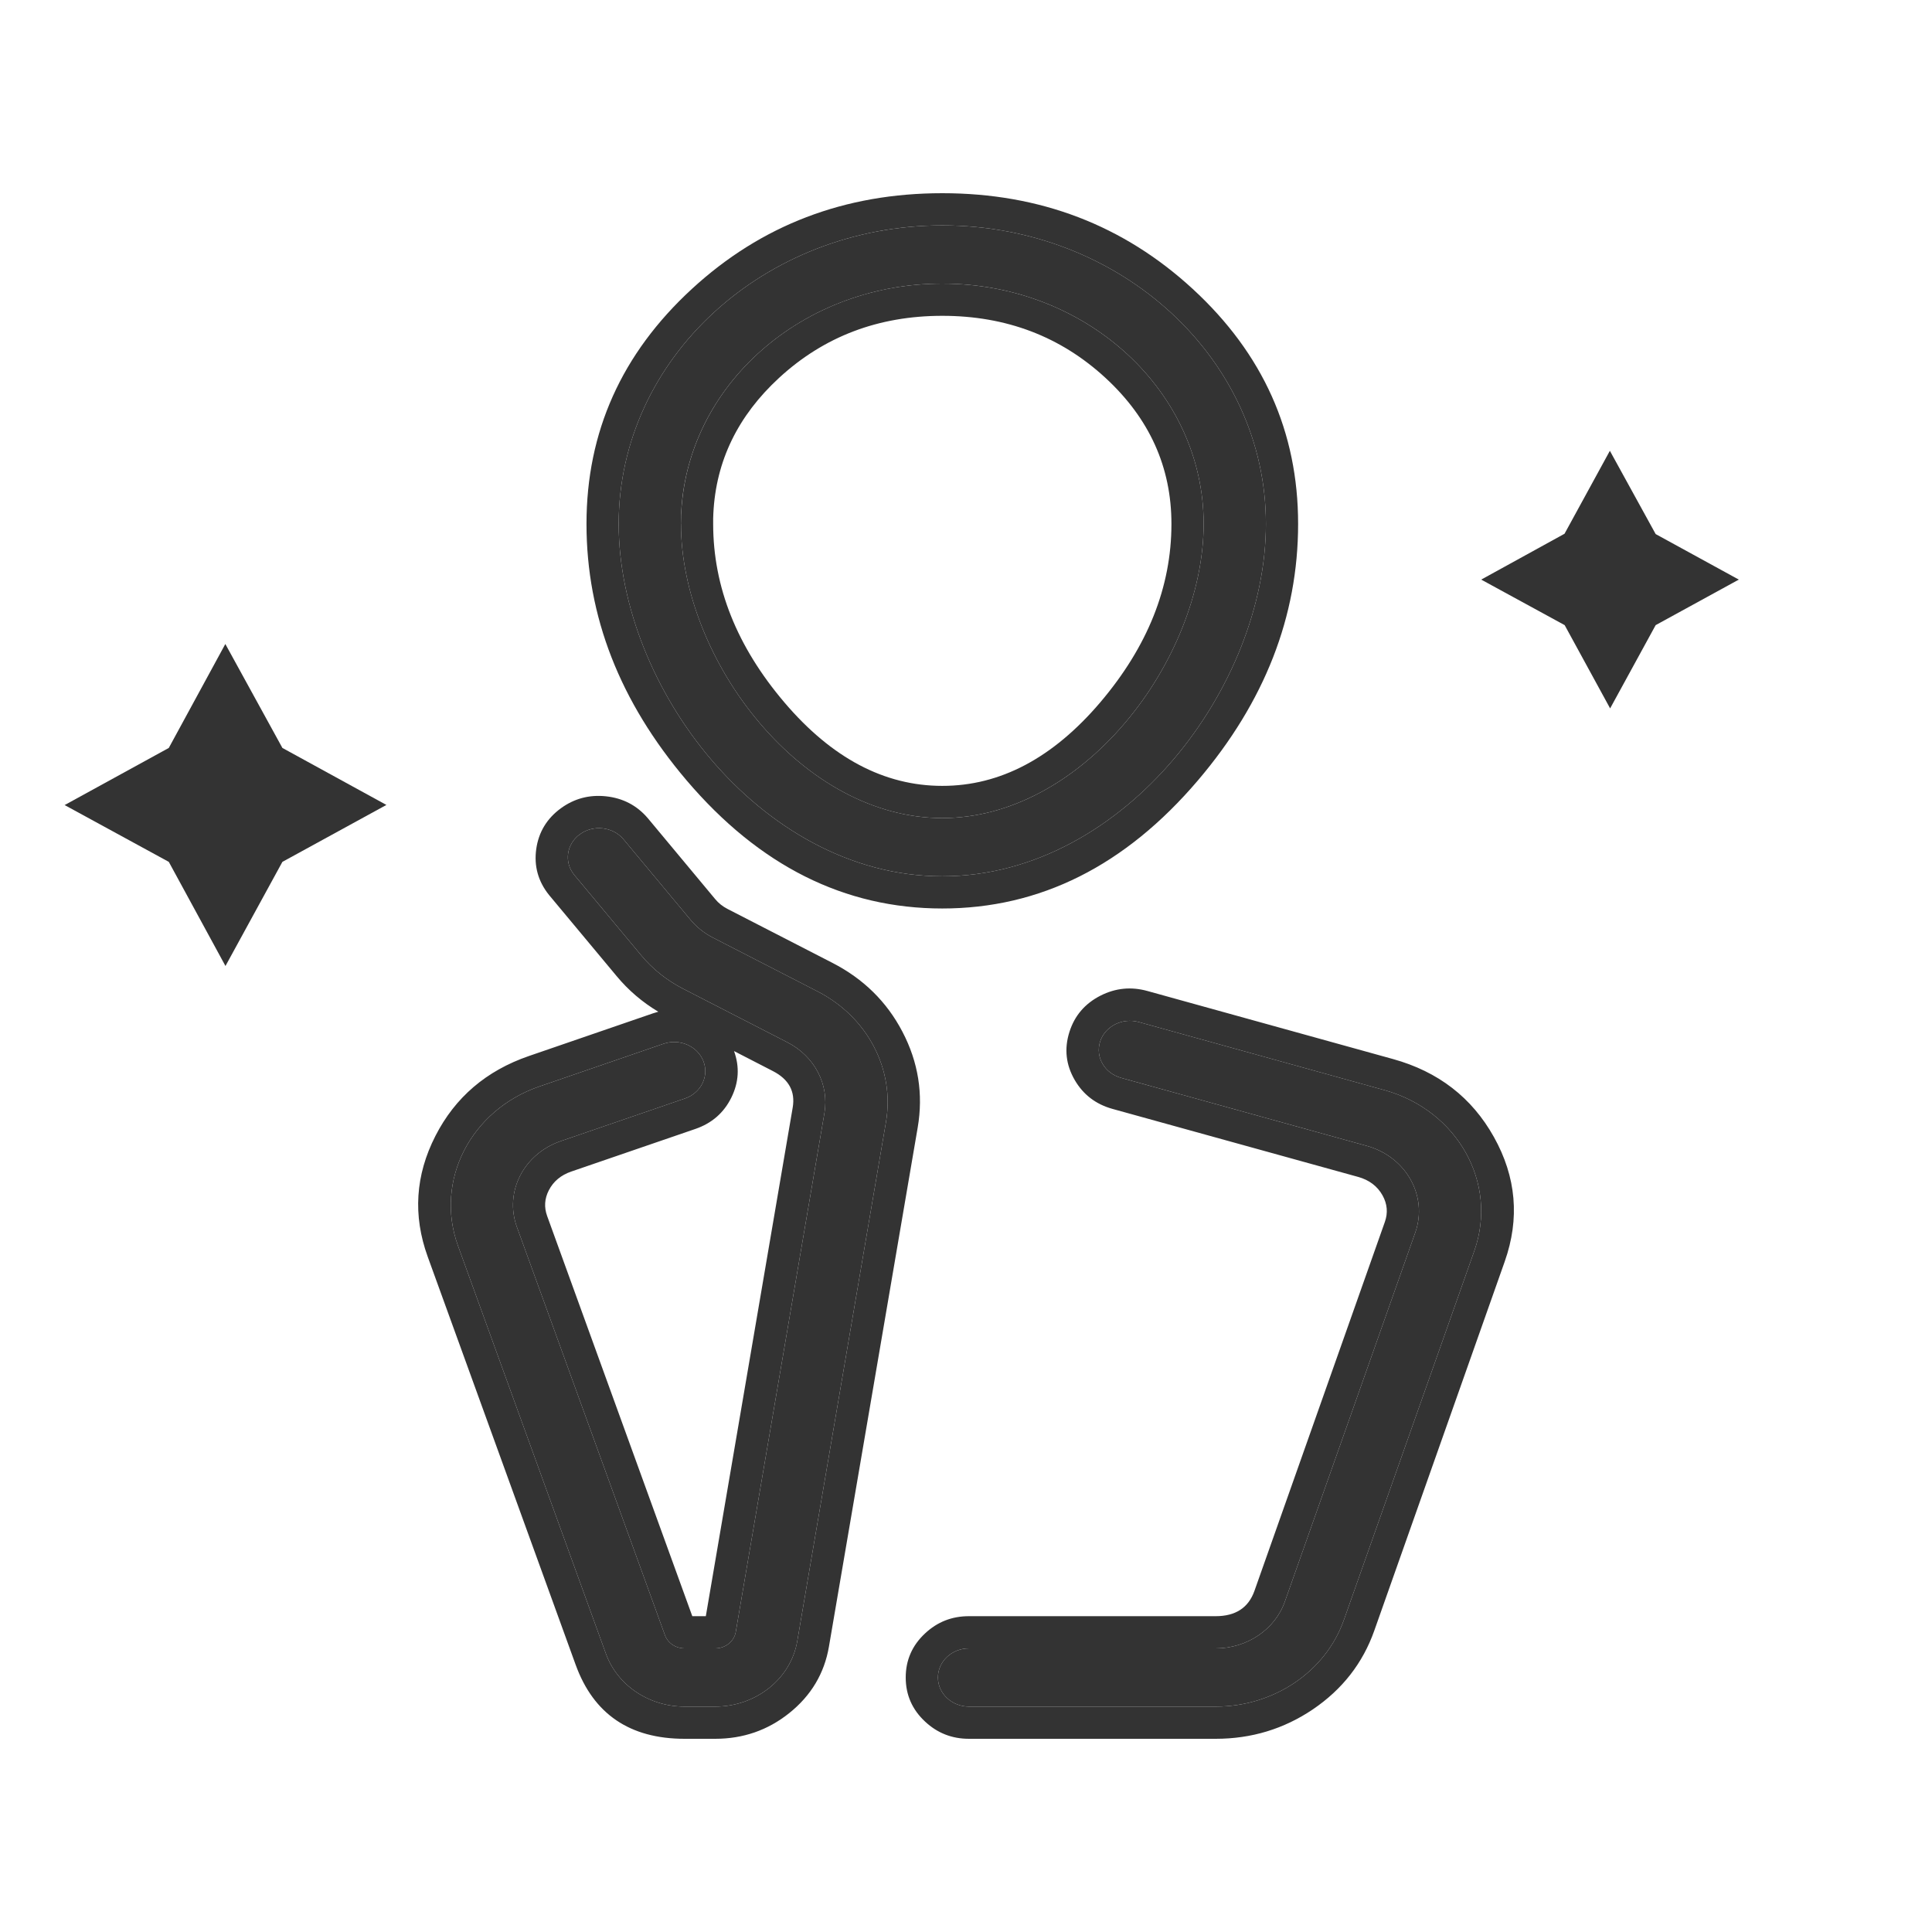
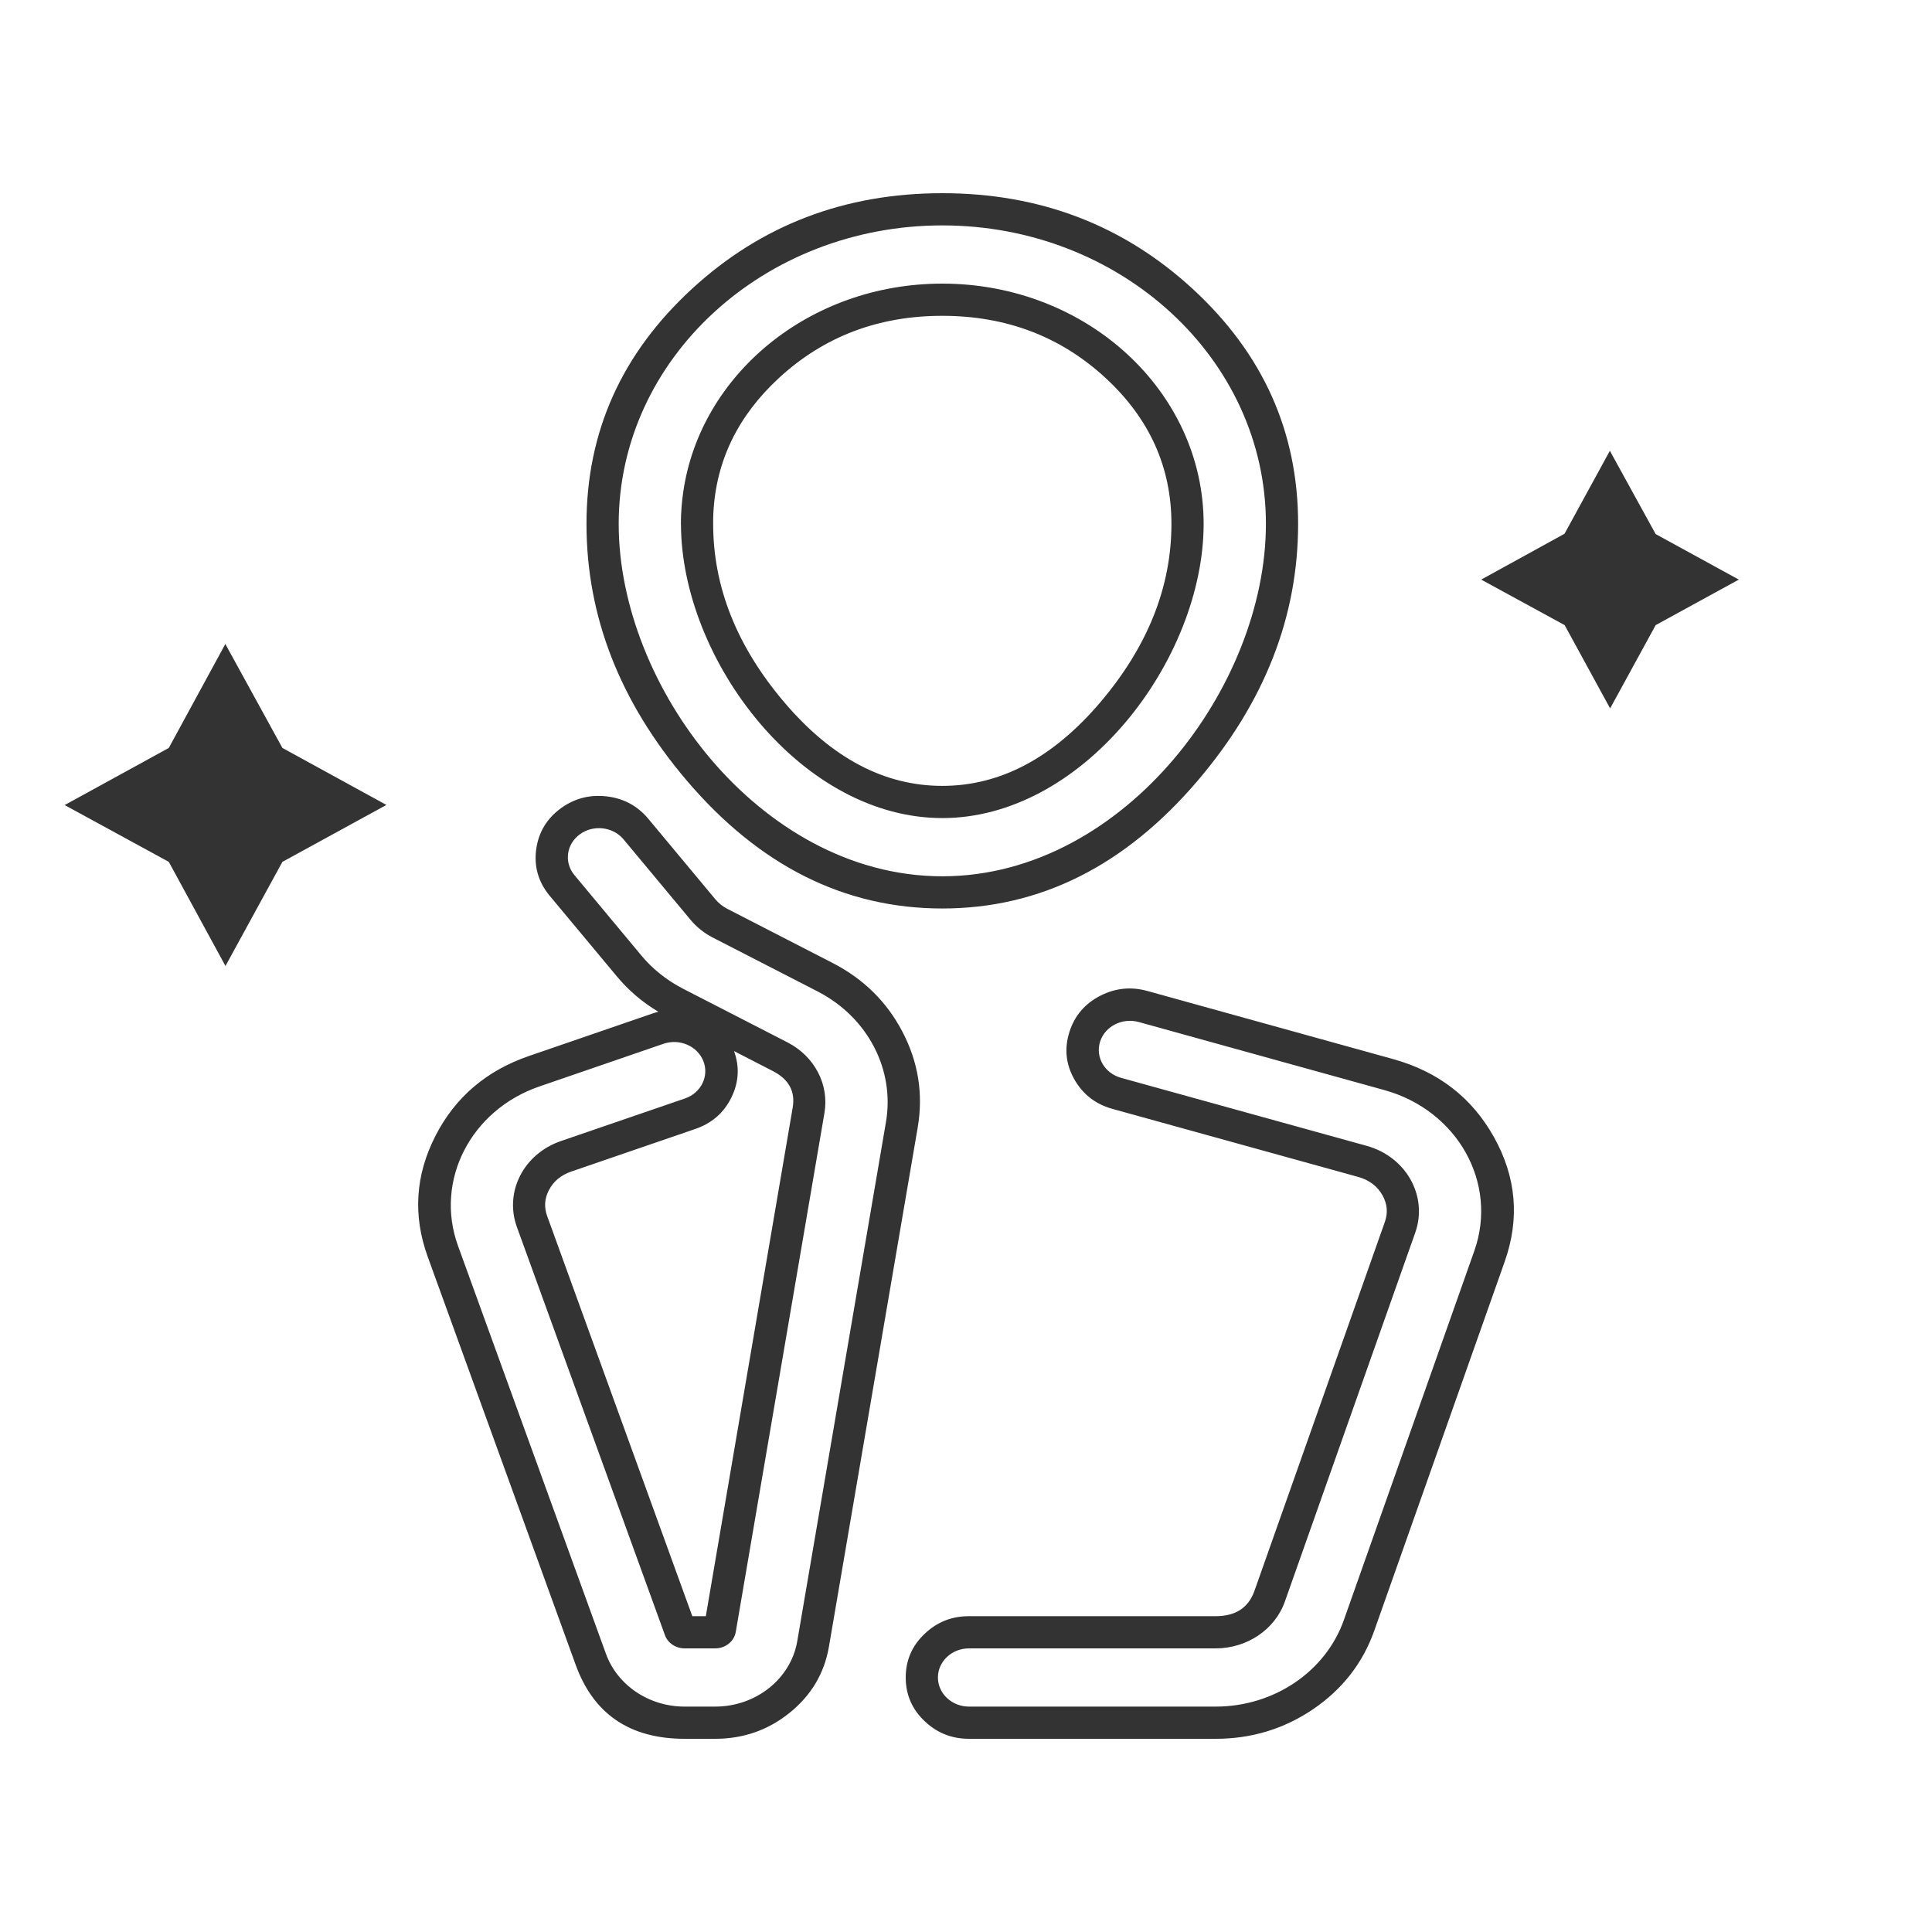
<svg xmlns="http://www.w3.org/2000/svg" fill="none" version="1.1" width="30" height="30" viewBox="0 0 30 30">
  <g>
    <g style="opacity:0.4;" />
    <g>
      <path d="M23,9L24.296,9.707L25.002,11L25.709,9.707L27,9L25.709,8.293L24.998,7L24.294,8.288L23,9Z" fill="#333333" fill-opacity="1" />
    </g>
    <g>
      <path d="M1,12.499L2.621,13.383L3.501,15L4.385,13.383L6,12.499L4.385,11.614L3.499,10L2.621,11.614L1.002,12.502L1,12.499Z" fill="#333333" fill-opacity="1" />
    </g>
    <g>
-       <path d="M14.632,3.5C11.864,3.5,9.607,5.569,9.607,8.135C9.607,9.404,10.161,10.757,11.042,11.793C11.923,12.828,13.185,13.607,14.632,13.607C16.079,13.607,17.341,12.828,18.221,11.793C19.103,10.757,19.657,9.404,19.657,8.135C19.657,5.569,17.4,3.5,14.632,3.5ZM10.573,8.135C10.573,6.081,12.384,4.404,14.632,4.404C16.879,4.404,18.69,6.081,18.69,8.135C18.69,9.176,18.227,10.334,17.465,11.23C16.701,12.127,15.693,12.703,14.632,12.703C13.571,12.703,12.562,12.128,11.799,11.23C11.037,10.334,10.574,9.176,10.574,8.135L10.573,8.135ZM9.677,13.027C9.511,12.836,9.212,12.803,9.004,12.955C8.796,13.107,8.756,13.386,8.915,13.583L9.959,14.837C10.134,15.048,10.354,15.222,10.603,15.351L12.23,16.187C12.649,16.403,12.877,16.84,12.802,17.282L11.425,25.34C11.4,25.488,11.264,25.596,11.105,25.596L10.631,25.596C10.493,25.596,10.369,25.513,10.325,25.39L8.026,19.052C7.829,18.508,8.131,17.917,8.708,17.719L10.636,17.057C10.886,16.971,11.014,16.711,10.922,16.477C10.83,16.243,10.553,16.122,10.302,16.208L8.374,16.871C7.307,17.239,6.747,18.335,7.111,19.343L9.409,25.68C9.587,26.17,10.078,26.5,10.631,26.5L11.105,26.5C11.739,26.5,12.28,26.069,12.38,25.483L13.757,17.424C13.897,16.606,13.472,15.794,12.696,15.395L11.069,14.559C10.934,14.49,10.816,14.395,10.722,14.282L9.677,13.027ZM17.683,15.87C17.427,15.799,17.158,15.936,17.082,16.175C17.006,16.415,17.152,16.666,17.409,16.737L21.223,17.793C21.835,17.963,22.176,18.573,21.976,19.14L19.951,24.87C19.798,25.303,19.364,25.596,18.877,25.596L15.048,25.596C14.781,25.595,14.564,25.798,14.564,26.048C14.564,26.298,14.781,26.5,15.048,26.5L18.877,26.5C19.782,26.5,20.585,25.957,20.868,25.154L22.893,19.424C23.265,18.372,22.633,17.242,21.497,16.927L17.683,15.87Z" fill="#333333" fill-opacity="1" />
      <path d="M9.107,8.135Q9.107,10.289,10.661,12.117Q12.354,14.107,14.632,14.107Q16.909,14.107,18.602,12.117Q20.157,10.289,20.157,8.135Q20.157,5.993,18.521,4.487Q16.905,3,14.632,3Q12.358,3,10.743,4.487Q9.107,5.993,9.107,8.135ZM9.607,8.135C9.607,5.569,11.864,3.5,14.632,3.5C17.4,3.5,19.657,5.569,19.657,8.135C19.657,9.404,19.103,10.757,18.221,11.793C17.341,12.828,16.079,13.607,14.632,13.607C13.185,13.607,11.923,12.828,11.042,11.793C10.161,10.757,9.607,9.404,9.607,8.135ZM11.799,11.23C11.037,10.334,10.574,9.176,10.574,8.135L10.573,8.135L10.573,8.133C10.573,7.964,10.586,7.798,10.61,7.635C10.875,5.816,12.569,4.404,14.632,4.404C16.879,4.404,18.69,6.081,18.69,8.135C18.69,9.176,18.227,10.334,17.465,11.23C16.701,12.127,15.693,12.703,14.632,12.703C13.571,12.703,12.562,12.128,11.799,11.23ZM11.074,8.135L11.074,8.051Q11.075,8.011,11.077,7.971Q11.137,6.752,12.098,5.867Q13.143,4.904,14.632,4.904Q16.12,4.904,17.165,5.867Q18.19,6.812,18.19,8.135Q18.19,9.605,17.084,10.907Q15.98,12.203,14.632,12.203Q13.282,12.203,12.18,10.907Q11.074,9.606,11.074,8.135ZM8.327,13.182Q8.271,13.58,8.525,13.897L9.575,15.157Q9.849,15.487,10.222,15.71Q10.181,15.721,10.14,15.735L8.212,16.398Q7.22,16.74,6.761,17.639Q6.294,18.553,6.641,19.513L8.939,25.851Q9.356,27,10.631,27L11.105,27Q11.756,27,12.254,26.602Q12.765,26.194,12.872,25.567L14.25,17.508Q14.383,16.729,14.013,16.021Q13.648,15.322,12.925,14.951L11.297,14.114Q11.184,14.056,11.106,13.962L10.061,12.707L10.055,12.7Q9.802,12.407,9.409,12.365Q9.021,12.324,8.709,12.551Q8.383,12.79,8.327,13.182ZM9.004,12.955C9.212,12.803,9.511,12.836,9.677,13.027L10.722,14.282C10.816,14.395,10.934,14.49,11.069,14.559L12.696,15.395C13.472,15.794,13.897,16.606,13.757,17.424L12.38,25.483C12.28,26.069,11.739,26.5,11.105,26.5L10.631,26.5C10.078,26.5,9.587,26.17,9.409,25.68L7.111,19.343C6.747,18.335,7.307,17.239,8.374,16.871L10.302,16.208C10.553,16.122,10.83,16.243,10.922,16.477C11.014,16.711,10.886,16.971,10.636,17.057L8.708,17.719C8.131,17.917,7.829,18.508,8.026,19.052L10.325,25.39C10.369,25.513,10.493,25.596,10.631,25.596L11.105,25.596C11.264,25.596,11.4,25.488,11.425,25.34L12.802,17.282C12.877,16.84,12.649,16.403,12.23,16.187L10.603,15.351C10.354,15.222,10.134,15.048,9.959,14.837L8.915,13.583C8.756,13.386,8.796,13.107,9.004,12.955ZM16.606,16.024Q16.482,16.415,16.688,16.77Q16.886,17.111,17.275,17.219L21.089,18.275Q21.348,18.347,21.468,18.562Q21.579,18.762,21.504,18.974L19.479,24.703Q19.34,25.096,18.877,25.096L15.048,25.096Q14.651,25.095,14.365,25.363Q14.064,25.643,14.064,26.048Q14.064,26.453,14.365,26.733Q14.651,27.001,15.049,27L18.877,27Q19.709,27,20.386,26.543Q21.072,26.078,21.34,25.32L23.365,19.59Q23.719,18.588,23.197,17.655Q22.684,16.737,21.631,16.445L17.817,15.388L17.817,15.388Q17.438,15.283,17.089,15.46Q16.726,15.645,16.606,16.024ZM17.082,16.175C17.158,15.936,17.427,15.799,17.683,15.87L21.497,16.927C22.633,17.242,23.265,18.372,22.893,19.424L20.868,25.154C20.585,25.957,19.782,26.5,18.877,26.5L15.048,26.5C14.781,26.5,14.564,26.298,14.564,26.048C14.564,25.798,14.781,25.595,15.048,25.596L18.877,25.596C19.364,25.596,19.798,25.303,19.951,24.87L21.976,19.14C22.176,18.573,21.835,17.963,21.223,17.793L17.409,16.737C17.152,16.666,17.006,16.415,17.082,16.175ZM11.356,17.044Q11.531,16.689,11.398,16.321L12.002,16.632Q12.373,16.823,12.309,17.198L10.96,25.096L10.75,25.096L8.496,18.882Q8.422,18.678,8.522,18.483Q8.629,18.275,8.87,18.192L10.798,17.53Q11.181,17.398,11.356,17.044Z" fill-rule="evenodd" fill="#333333" fill-opacity="1" />
    </g>
  </g>
</svg>